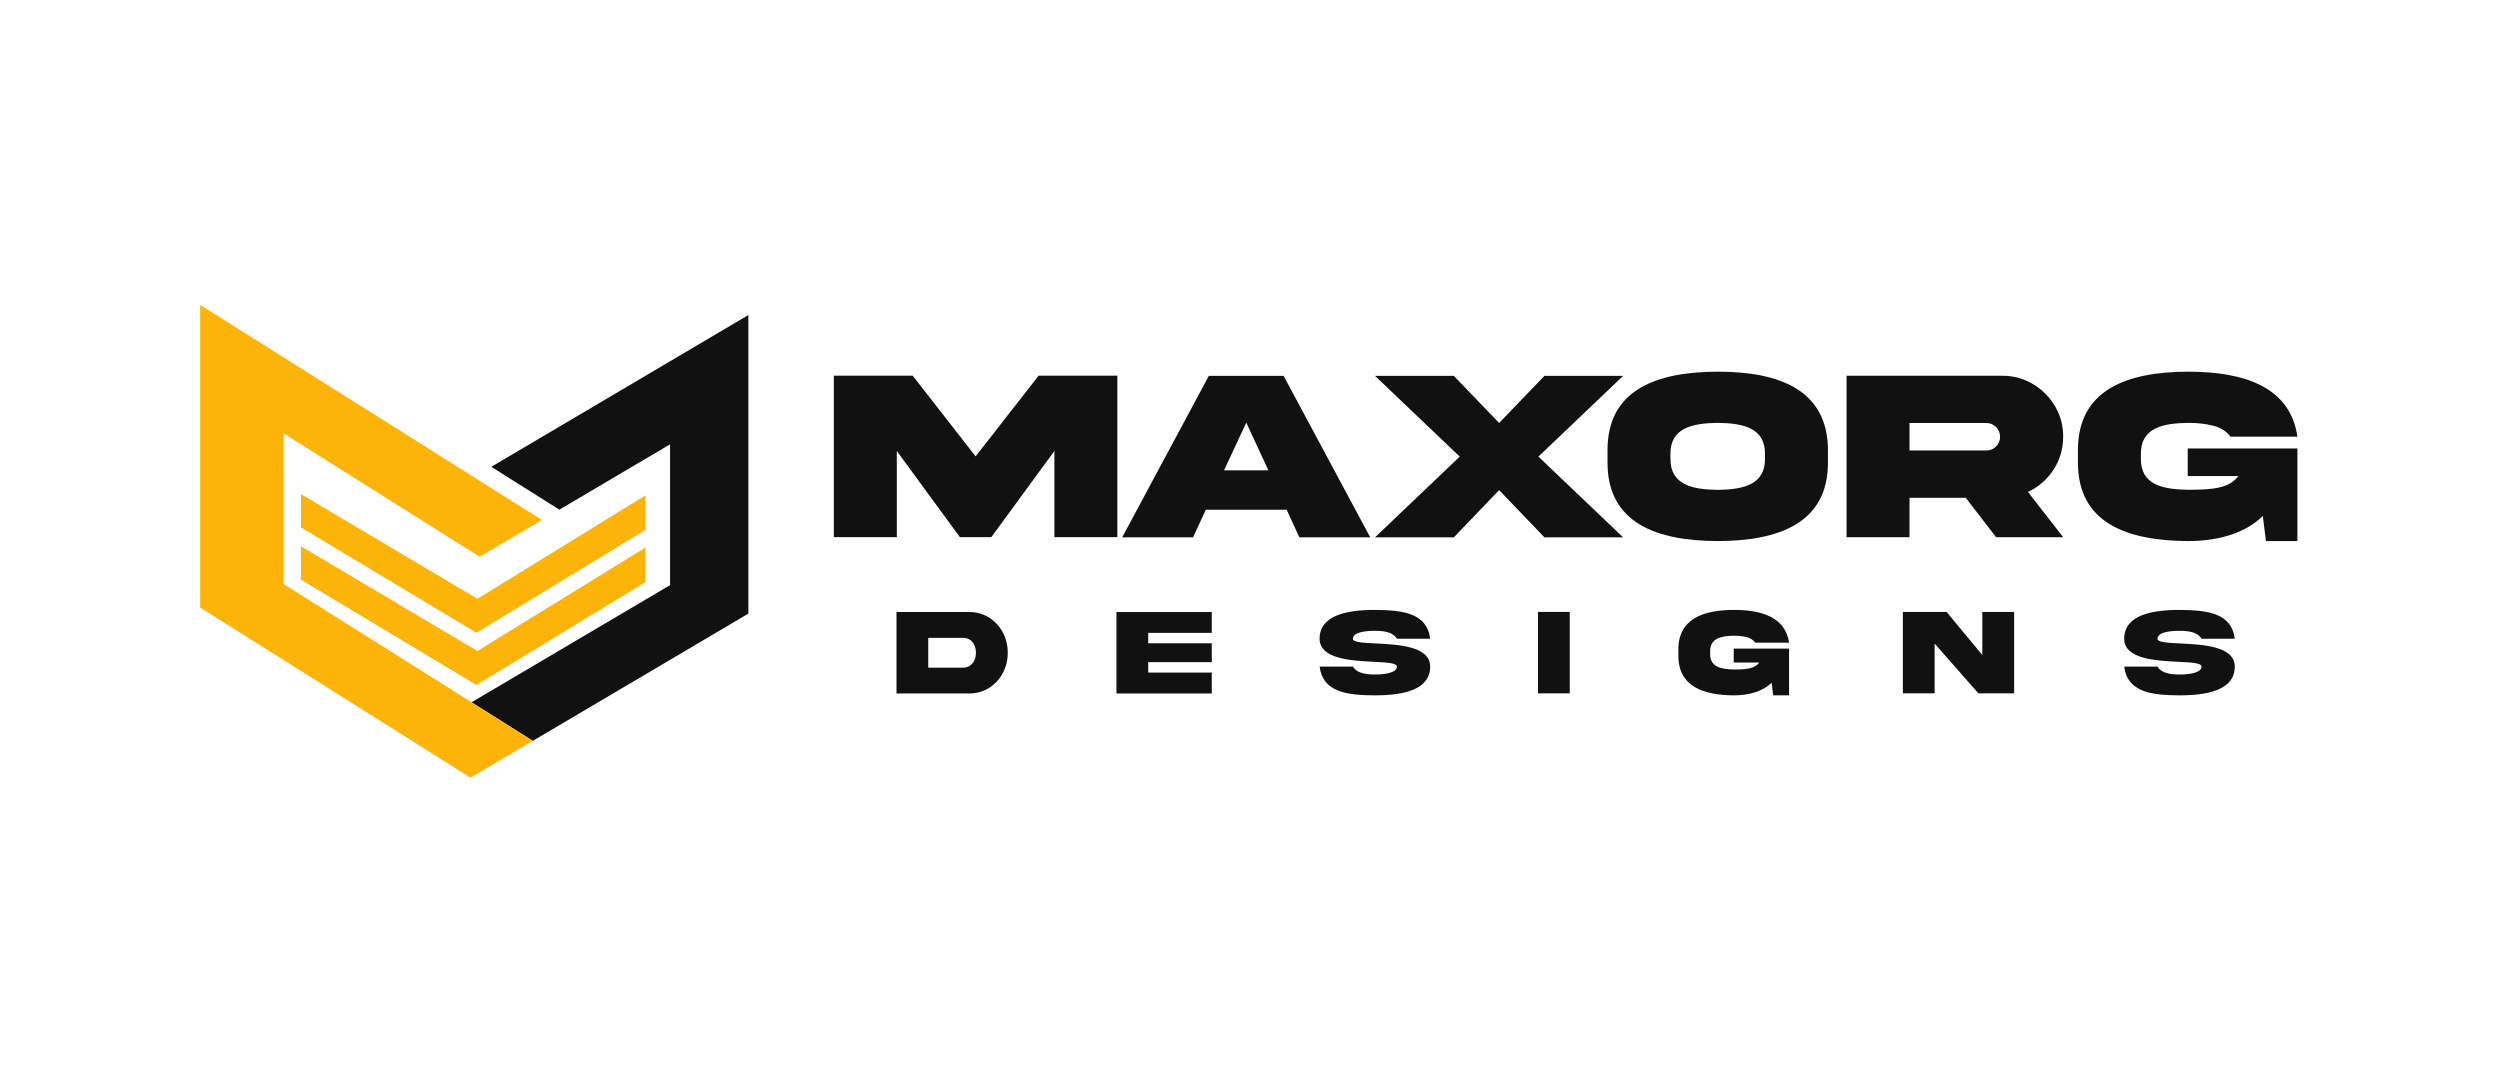
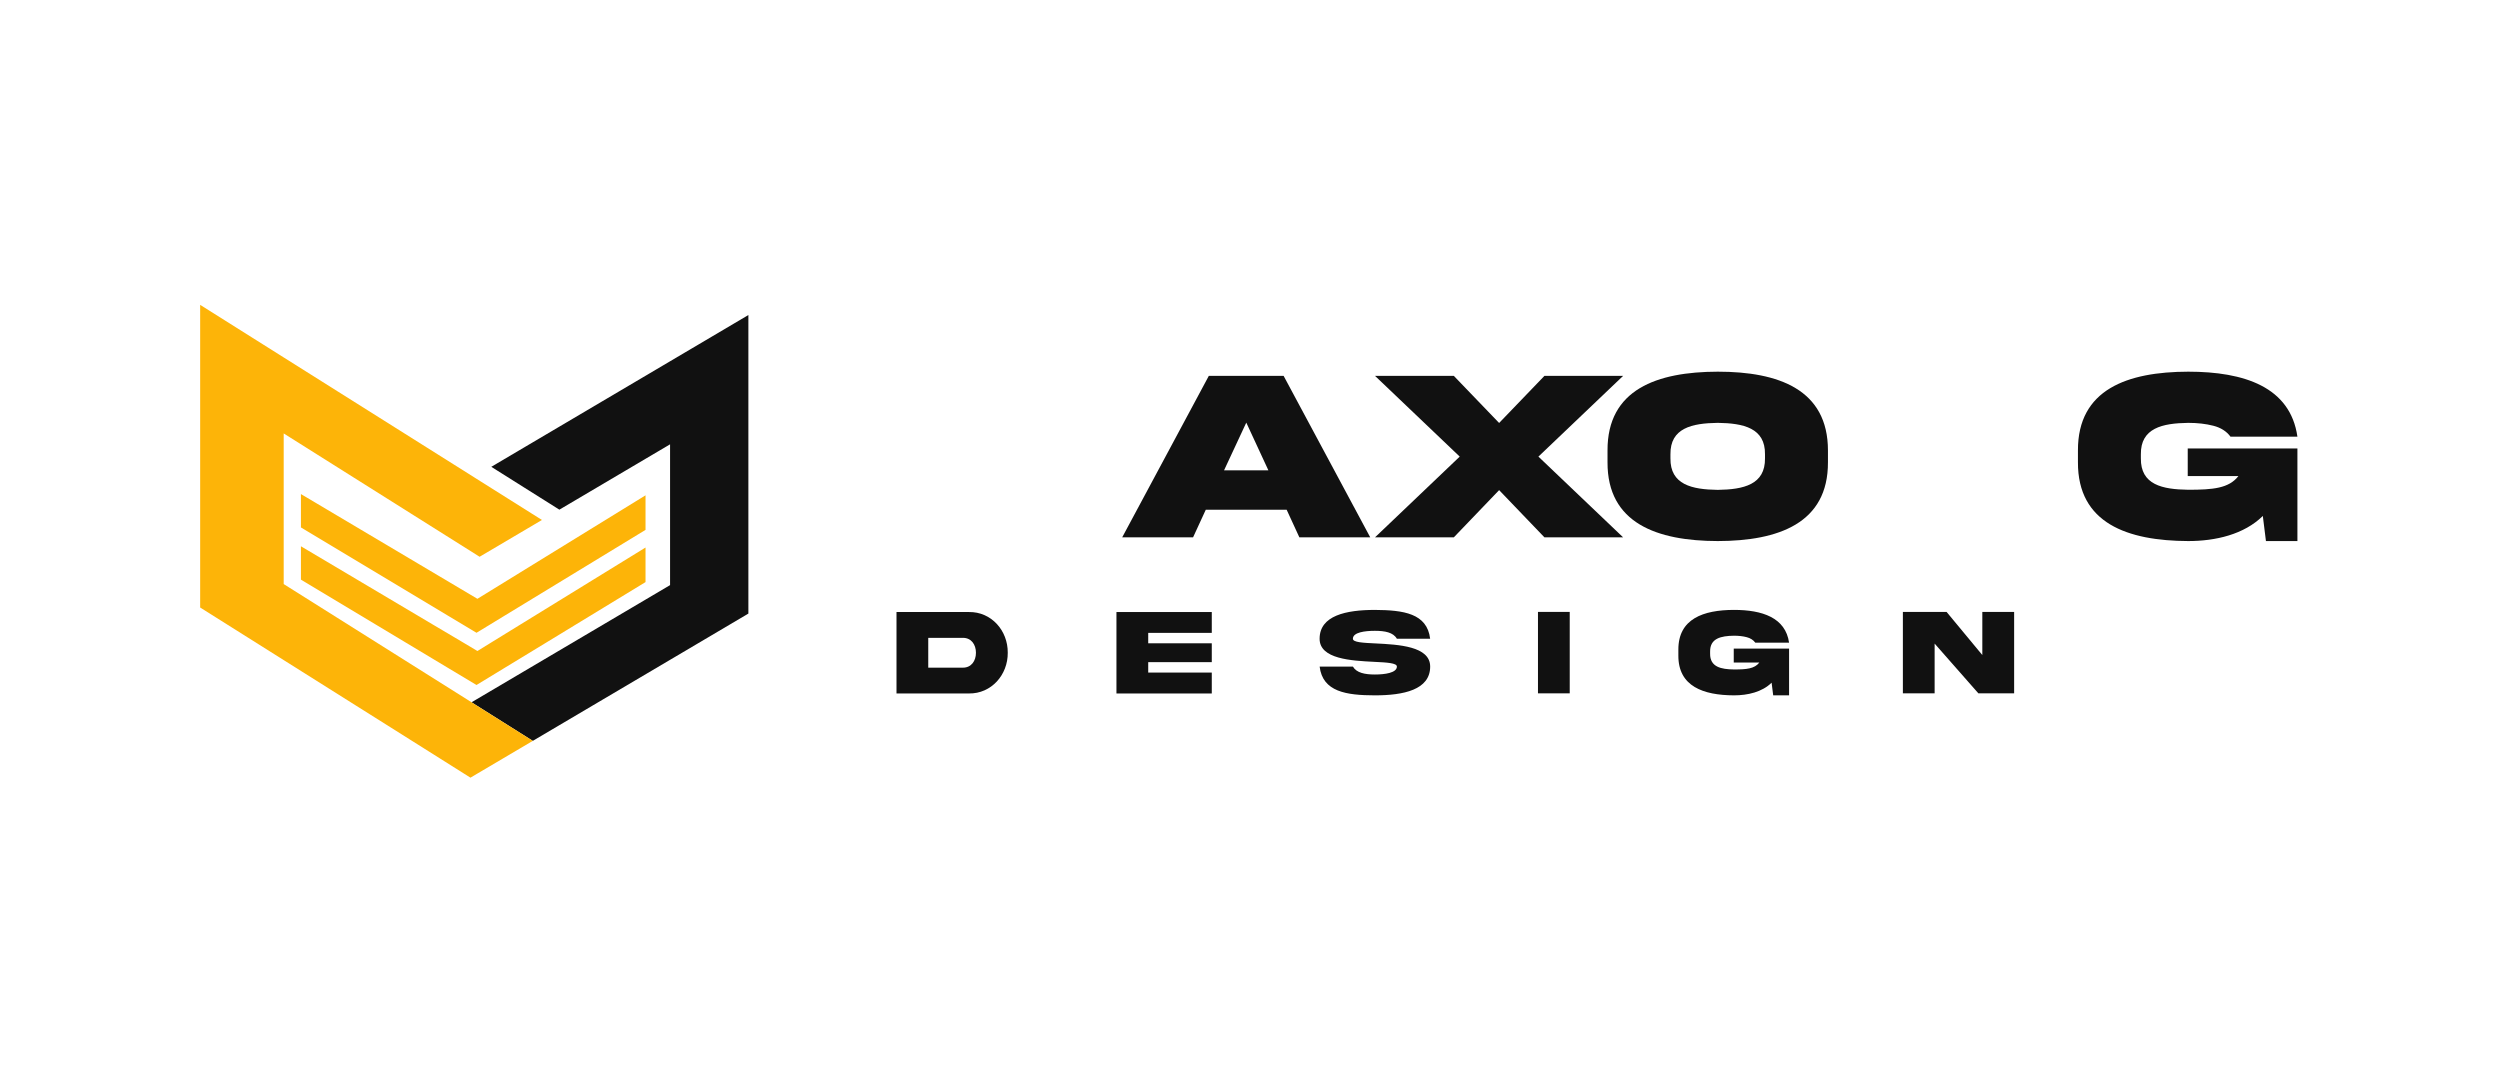
<svg xmlns="http://www.w3.org/2000/svg" id="Artwork" viewBox="0 0 1616.59 700">
  <defs>
    <style>
      .cls-1 {
        fill: #111;
      }

      .cls-2 {
        fill: #fdb408;
      }
    </style>
  </defs>
  <g id="Logo_Hori._Col._Group_" data-name="Logo Hori. Col. &amp;lt;Group&amp;gt;">
    <g id="Brand_Icon_Group_" data-name="Brand Icon &amp;lt;Group&amp;gt;">
      <g id="Brand_Name" data-name="Brand Name">
        <g id="Logo_Guide_Group_" data-name="Logo Guide &amp;lt;Group&amp;gt;">
          <polygon class="cls-1" points="483.93 203.71 483.93 396.76 433.29 426.67 344.53 479.07 308.37 456.31 304.93 454.12 308.37 452.09 433.29 378.36 433.29 287.31 361.71 329.57 317.69 301.86 433.29 233.62 483.93 203.71" />
          <polygon class="cls-2" points="308.37 456.31 344.53 479.07 308.37 500.41 304.22 502.87 264.61 477.92 183.45 426.84 129.43 392.84 129.43 197.13 183.45 231.13 306.41 308.51 308.37 309.76 350.44 336.23 310.12 360.03 308.37 358.91 266.1 332.31 183.45 280.28 183.45 377.68 304.93 454.12 308.37 456.31" />
        </g>
        <g>
          <polygon class="cls-2" points="417.42 320.29 417.42 342.64 326.7 397.87 308.13 409.18 290.34 398.52 194.59 341.05 194.59 319.48 308.71 387.21 417.42 320.29" />
          <polygon class="cls-2" points="417.42 354.05 417.42 376.4 354.79 414.55 336.09 425.93 326.7 431.63 308.13 442.94 290.34 432.28 280.21 426.2 262.55 415.6 194.59 374.81 194.59 353.24 280.79 404.39 298.65 414.96 308.71 420.97 318.13 415.16 336.66 403.75 417.42 354.05" />
        </g>
      </g>
    </g>
    <g id="Type_Group_" data-name="Type &amp;lt;Group&amp;gt;">
      <g>
-         <path class="cls-1" d="M539.19,242.9h50.96l40.71,52.2,40.78-52.2h50.88v104.41h-40.71v-55.7l-40.78,55.7h-20.35l-40.78-55.7v55.7h-40.71v-104.41Z" />
        <path class="cls-1" d="M781.64,243.06h48.4l56.01,104.41h-45.83l-8.23-17.87h-52.28l-8.23,17.87h-45.83l56.01-104.41ZM791.51,304.12h28.67l-14.29-30.84-14.37,30.84Z" />
        <path class="cls-1" d="M998.68,243.06h50.88l-54.77,52.2,54.77,52.2h-50.88l-29.29-30.53-29.29,30.53h-50.96l54.77-52.2-54.77-52.2h50.96l29.29,30.45,29.29-30.45Z" />
        <path class="cls-1" d="M1182.02,291.3v7.61c.16,39.46-32.01,50.88-71.23,50.96-39.31-.08-71.47-11.5-71.31-50.96v-7.61c-.16-39.54,32.01-50.88,71.31-50.96,39.31,0,71.23,11.5,71.23,50.96ZM1141.31,293.78c.23-17.01-13.91-20.12-30.53-20.35-16.7.23-30.84,3.34-30.61,20.35v2.56c-.23,17.09,13.91,20.2,30.61,20.43,16.62-.23,30.76-3.34,30.53-20.43v-2.56Z" />
-         <path class="cls-1" d="M1294.65,242.98c21.52-.23,39.77,17.87,39.46,39.46,0,7.85-2.1,14.99-6.29,21.36-4.12,6.29-9.63,11.11-16.47,14.29l22.76,29.29h-43.35l-19.65-25.48h-36.36v25.48h-40.71v-104.41h100.6ZM1234.76,273.51v17.79h49.64c2.49,0,4.58-.85,6.29-2.56,1.79-1.79,2.64-3.88,2.64-6.29,0-4.97-3.96-8.93-8.93-8.93h-49.64Z" />
        <path class="cls-1" d="M1414.67,289.98h70.92v59.89h-20.35l-2.02-16.24c-12.12,11.96-30.53,16.24-48.24,16.24-39.31-.16-71.47-11.5-71.31-50.96v-7.61c-.16-39.54,32.01-50.88,71.31-50.96,36.2,0,66.03,9.87,70.61,42.03h-43.27c-2.56-3.5-6.29-5.83-11.11-7.07-4.82-1.24-10.25-1.86-16.24-1.86-16.7.23-30.84,3.34-30.61,20.35v2.56c-.23,17.17,13.91,20.12,30.61,20.35,16.08,0,26.33-.93,32.47-8.86h-32.78v-17.87Z" />
      </g>
      <g>
        <path class="cls-1" d="M626.57,395.76c14.46-.2,25.2,11.95,25.08,26.33.12,14.3-10.62,26.53-25.08,26.33h-46.86v-52.66h46.86ZM622.73,412.45h-22.49v19.28h22.49c5.33,0,8.35-4.35,8.35-9.64s-3.02-9.64-8.35-9.64Z" />
        <path class="cls-1" d="M721.94,395.76h61.64v13.48h-41.1v6.74h41.1v12.19h-41.1v6.74h41.1v13.52h-61.64v-52.66Z" />
        <path class="cls-1" d="M889.49,416.06c14.69.74,35.34,1.76,35.31,14.97,0,15.05-17.24,18.61-35.74,18.61-18.46-.04-33.78-2.27-35.74-18.61h21.51c2.35,4.08,7.8,5.13,14.22,5.13s14.22-1.06,14.22-5.13c0-2.31-6.39-2.66-14.66-3.06-14.69-.74-35.34-1.76-35.31-14.93,0-15.05,17.24-18.65,35.74-18.65,18.46.12,33.78,2.19,35.74,18.65h-21.51c-2.35-4.15-7.8-5.13-14.22-5.13s-14.22.94-14.22,5.13c0,2.31,6.39,2.63,14.66,3.02Z" />
        <path class="cls-1" d="M1015.04,395.68v52.66h-20.53v-52.66h20.53Z" />
        <path class="cls-1" d="M1121.1,419.43h35.78v30.21h-10.27l-1.02-8.19c-6.11,6.03-15.4,8.19-24.33,8.19-19.83-.08-36.05-5.8-35.97-25.71v-3.84c-.08-19.95,16.14-25.67,35.97-25.71,18.26,0,33.31,4.98,35.62,21.2h-21.83c-1.29-1.76-3.17-2.94-5.6-3.57-2.43-.63-5.17-.94-8.19-.94-8.42.12-15.56,1.69-15.44,10.27v1.29c-.12,8.66,7.01,10.15,15.44,10.27,8.11,0,13.28-.47,16.38-4.47h-16.54v-9.01Z" />
        <path class="cls-1" d="M1281.84,395.68h20.57v52.66h-23.12l-28.29-32.17v32.17h-20.53v-52.66h28.25l23.12,27.9v-27.9Z" />
-         <path class="cls-1" d="M1409.77,416.06c14.69.74,35.34,1.76,35.31,14.97,0,15.05-17.24,18.61-35.74,18.61-18.46-.04-33.78-2.27-35.74-18.61h21.51c2.35,4.08,7.8,5.13,14.22,5.13s14.22-1.06,14.22-5.13c0-2.31-6.39-2.66-14.66-3.06-14.69-.74-35.34-1.76-35.31-14.93,0-15.05,17.24-18.65,35.74-18.65,18.46.12,33.78,2.19,35.74,18.65h-21.51c-2.35-4.15-7.8-5.13-14.22-5.13s-14.22.94-14.22,5.13c0,2.31,6.39,2.63,14.66,3.02Z" />
      </g>
    </g>
  </g>
</svg>